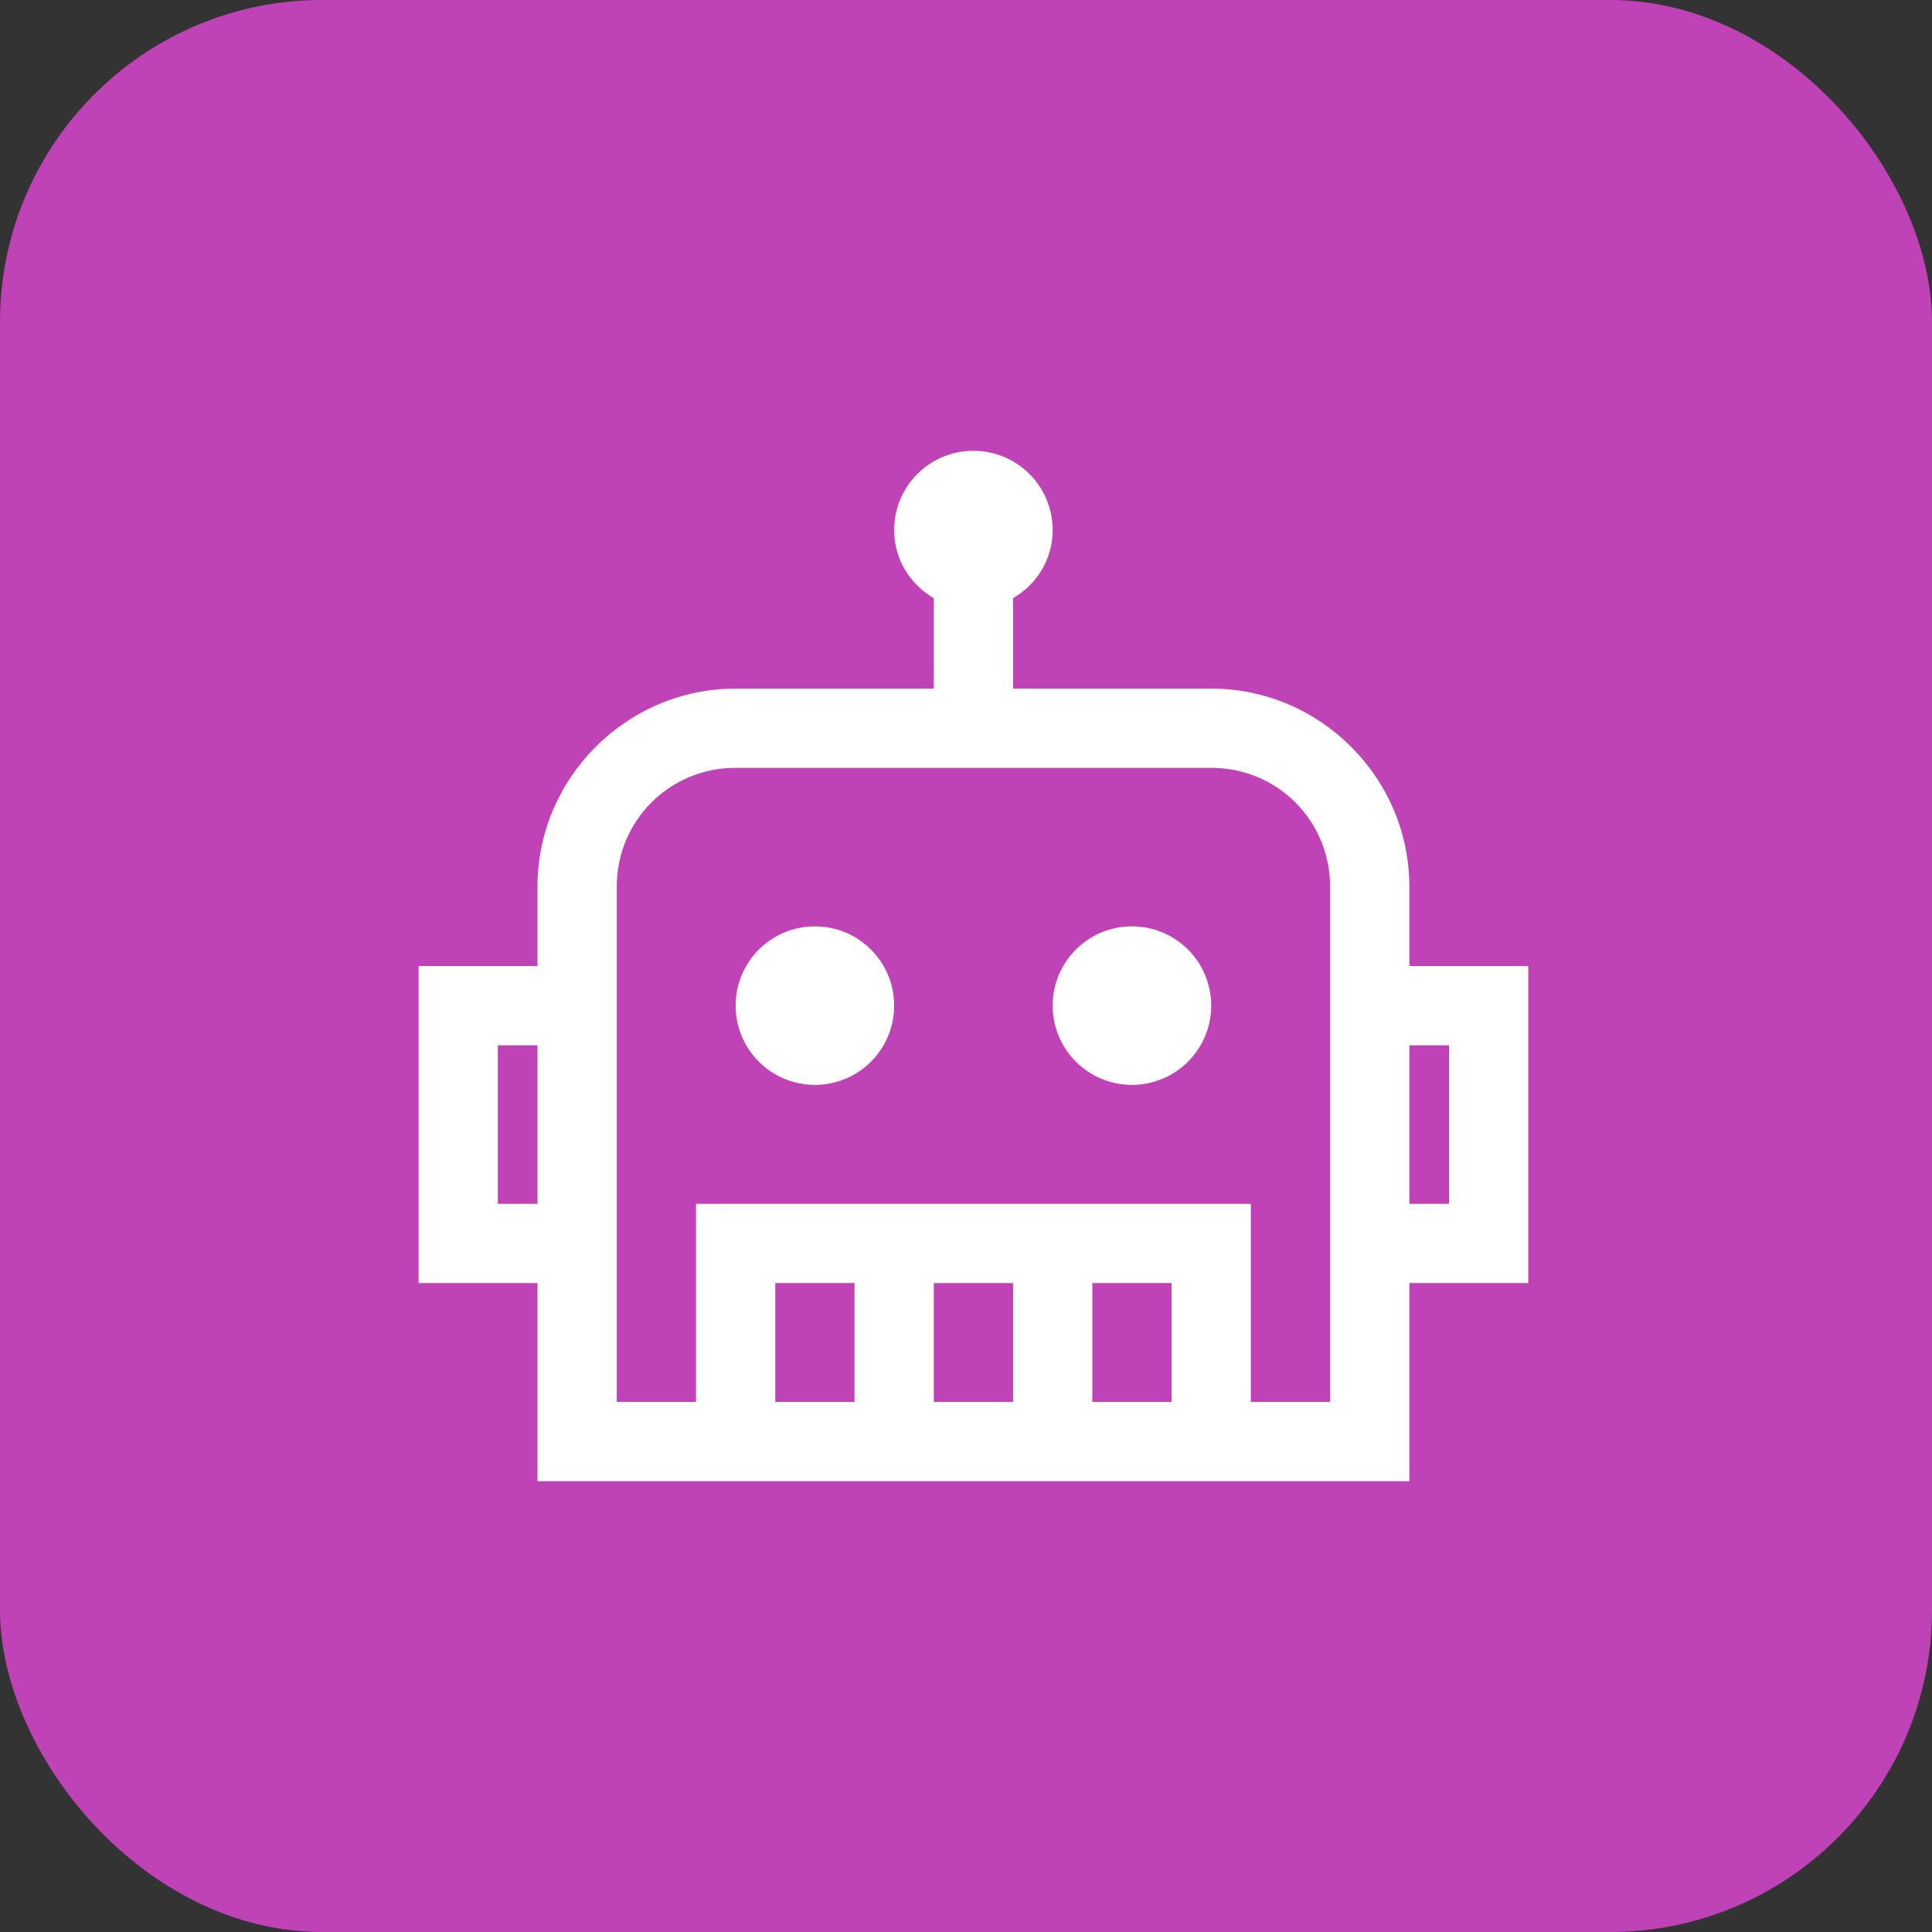
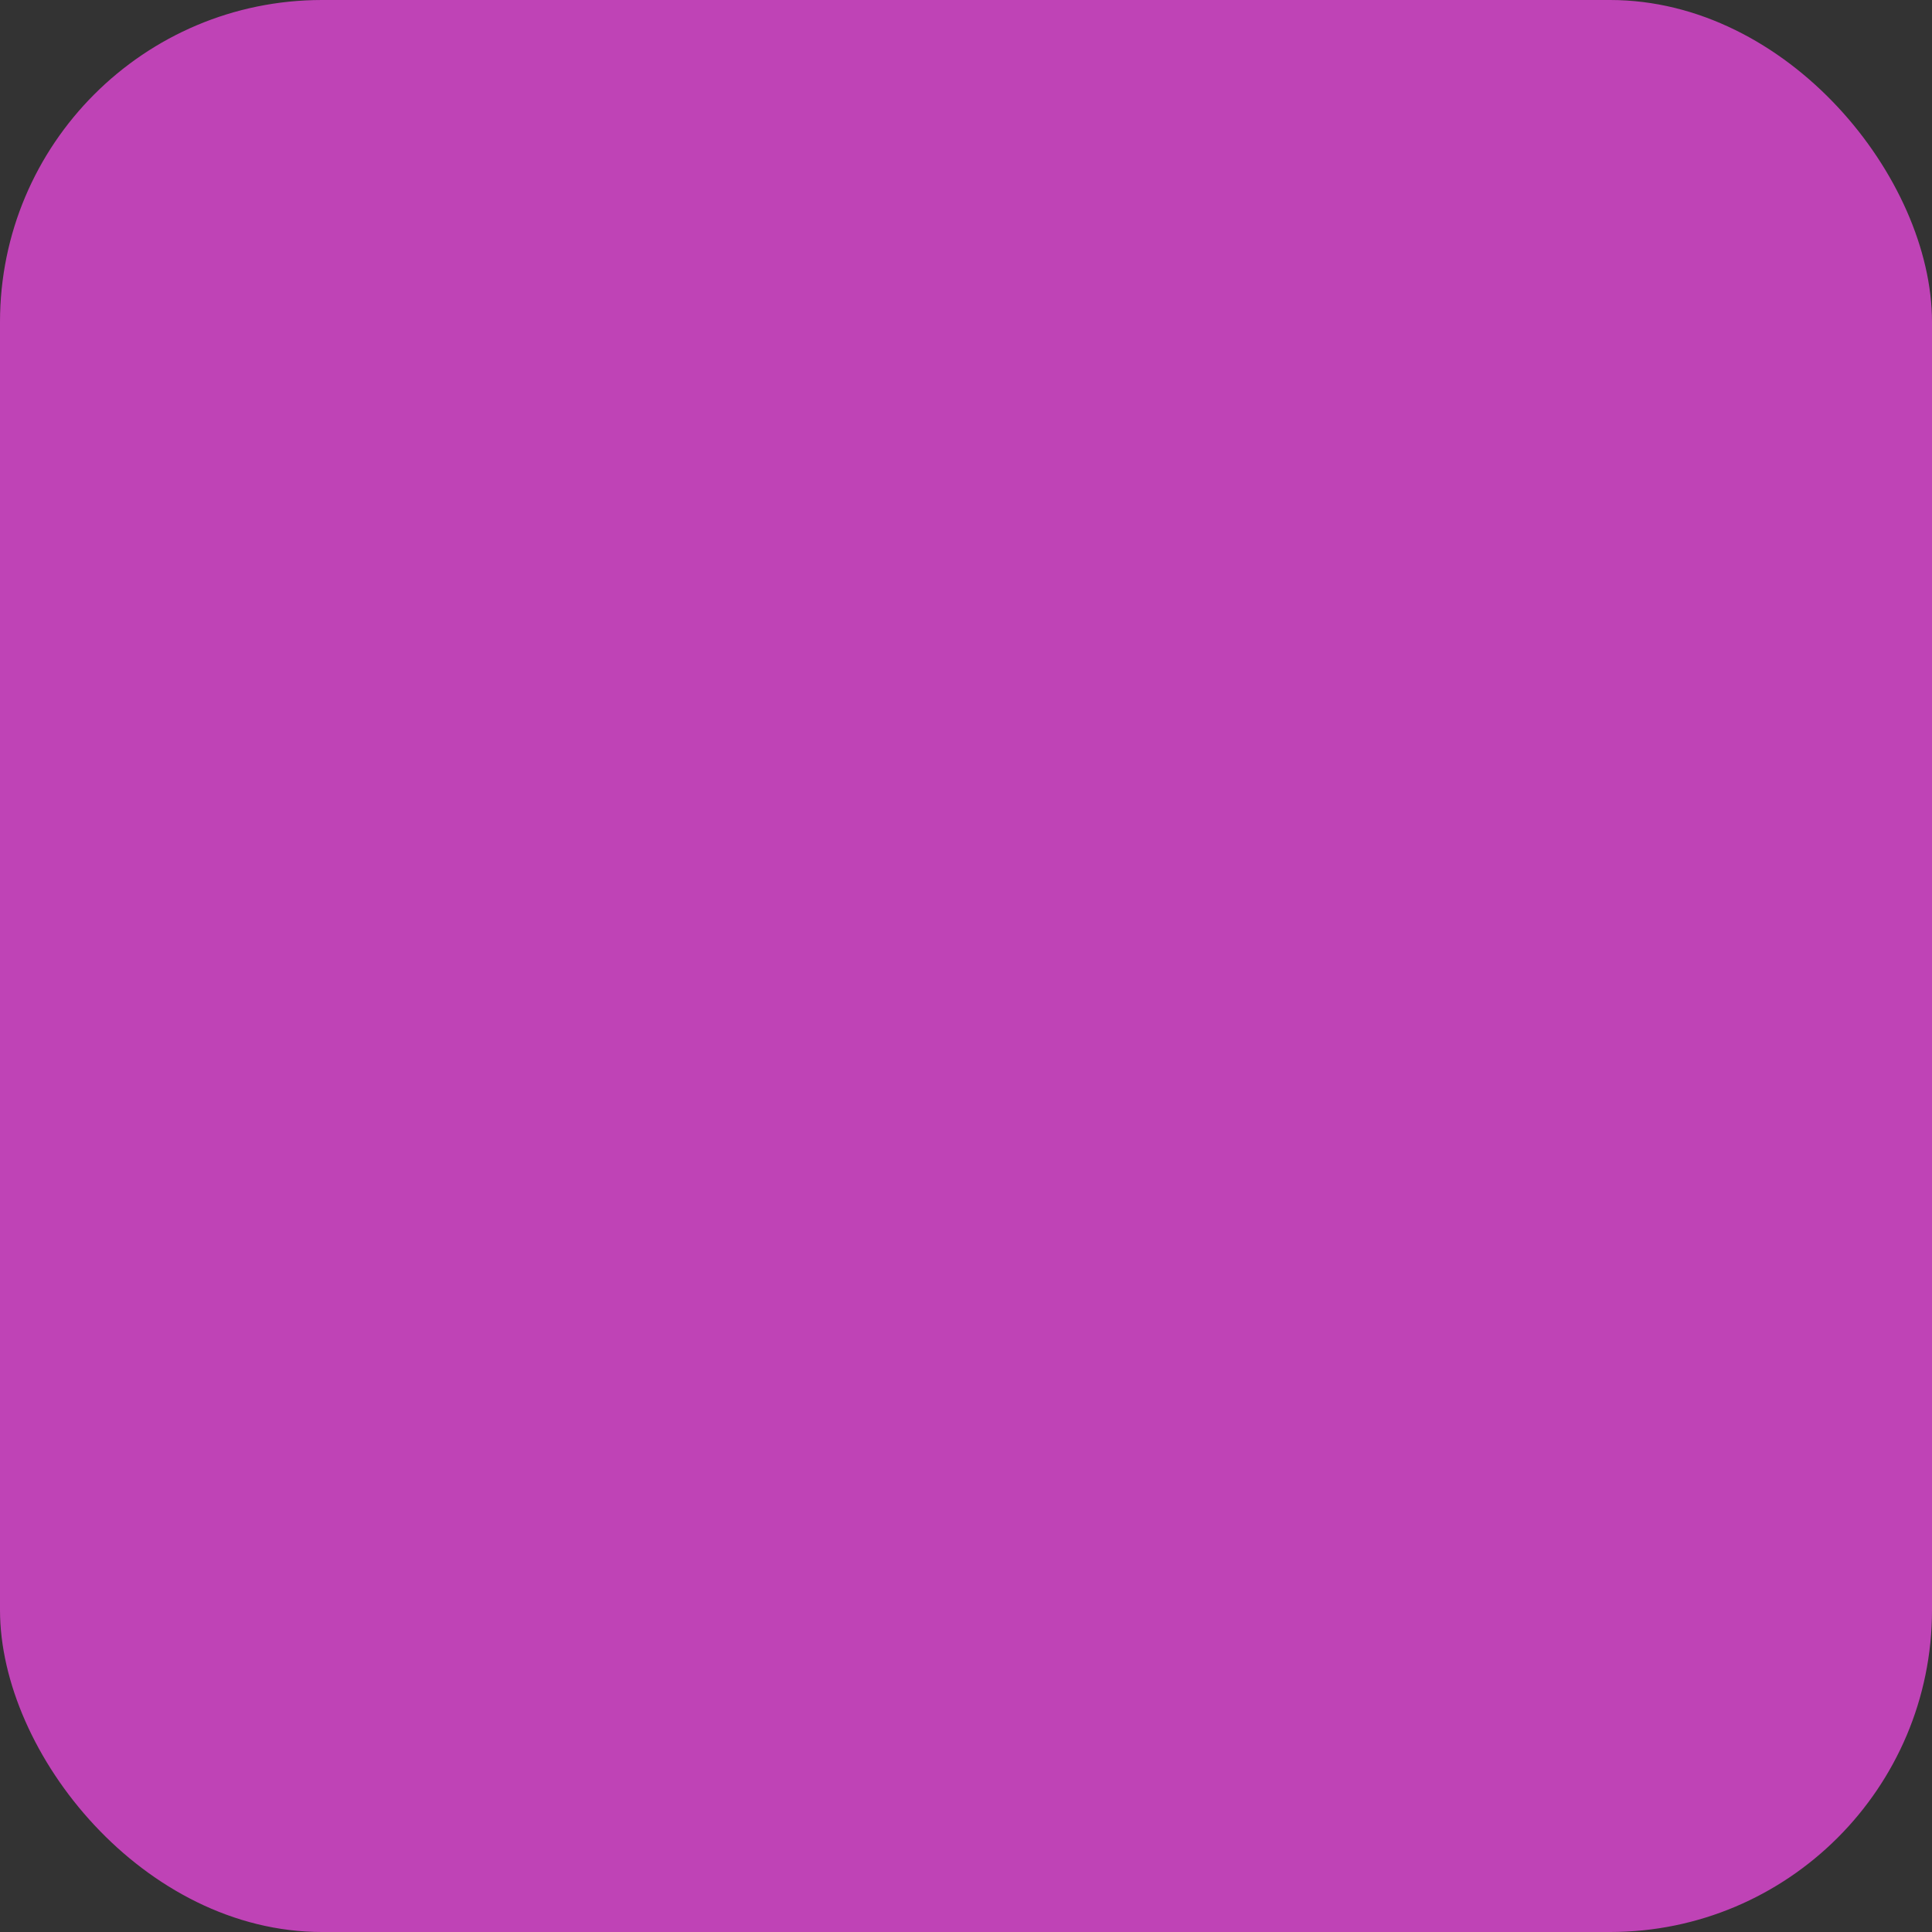
<svg xmlns="http://www.w3.org/2000/svg" width="60" height="60" viewBox="0 0 60 60" fill="none">
  <rect x="0" y="0" width="60" height="60" fill="#333333" stroke="none" />
  <rect width="60" height="60" rx="10" fill="#BF43B6" />
-   <path d="M30.231 14C28.87 14 27.769 15.101 27.769 16.462C27.769 17.37 28.264 18.149 29 18.577V21.385H22.846C19.462 21.385 16.692 24.154 16.692 27.538V30H13V39.846H16.692V46H43.769V39.846H47.462V30H43.769V27.538C43.769 24.154 41 21.385 37.615 21.385H31.462V18.577C32.197 18.149 32.692 17.37 32.692 16.462C32.692 15.101 31.591 14 30.231 14ZM22.846 23.846H37.615C39.668 23.846 41.308 25.486 41.308 27.538V43.538H38.846V37.385H21.615V43.538H19.154V27.538C19.154 25.486 20.793 23.846 22.846 23.846ZM25.308 28.769C23.947 28.769 22.846 29.87 22.846 31.231C22.846 32.591 23.947 33.692 25.308 33.692C26.668 33.692 27.769 32.591 27.769 31.231C27.769 29.87 26.668 28.769 25.308 28.769ZM35.154 28.769C33.793 28.769 32.692 29.87 32.692 31.231C32.692 32.591 33.793 33.692 35.154 33.692C36.514 33.692 37.615 32.591 37.615 31.231C37.615 29.87 36.514 28.769 35.154 28.769ZM15.461 32.462H16.692V37.385H15.461V32.462ZM43.769 32.462H45V37.385H43.769V32.462ZM24.077 39.846H26.538V43.538H24.077V39.846ZM29 39.846H31.462V43.538H29V39.846ZM33.923 39.846H36.385V43.538H33.923V39.846Z" fill="white" />
</svg>